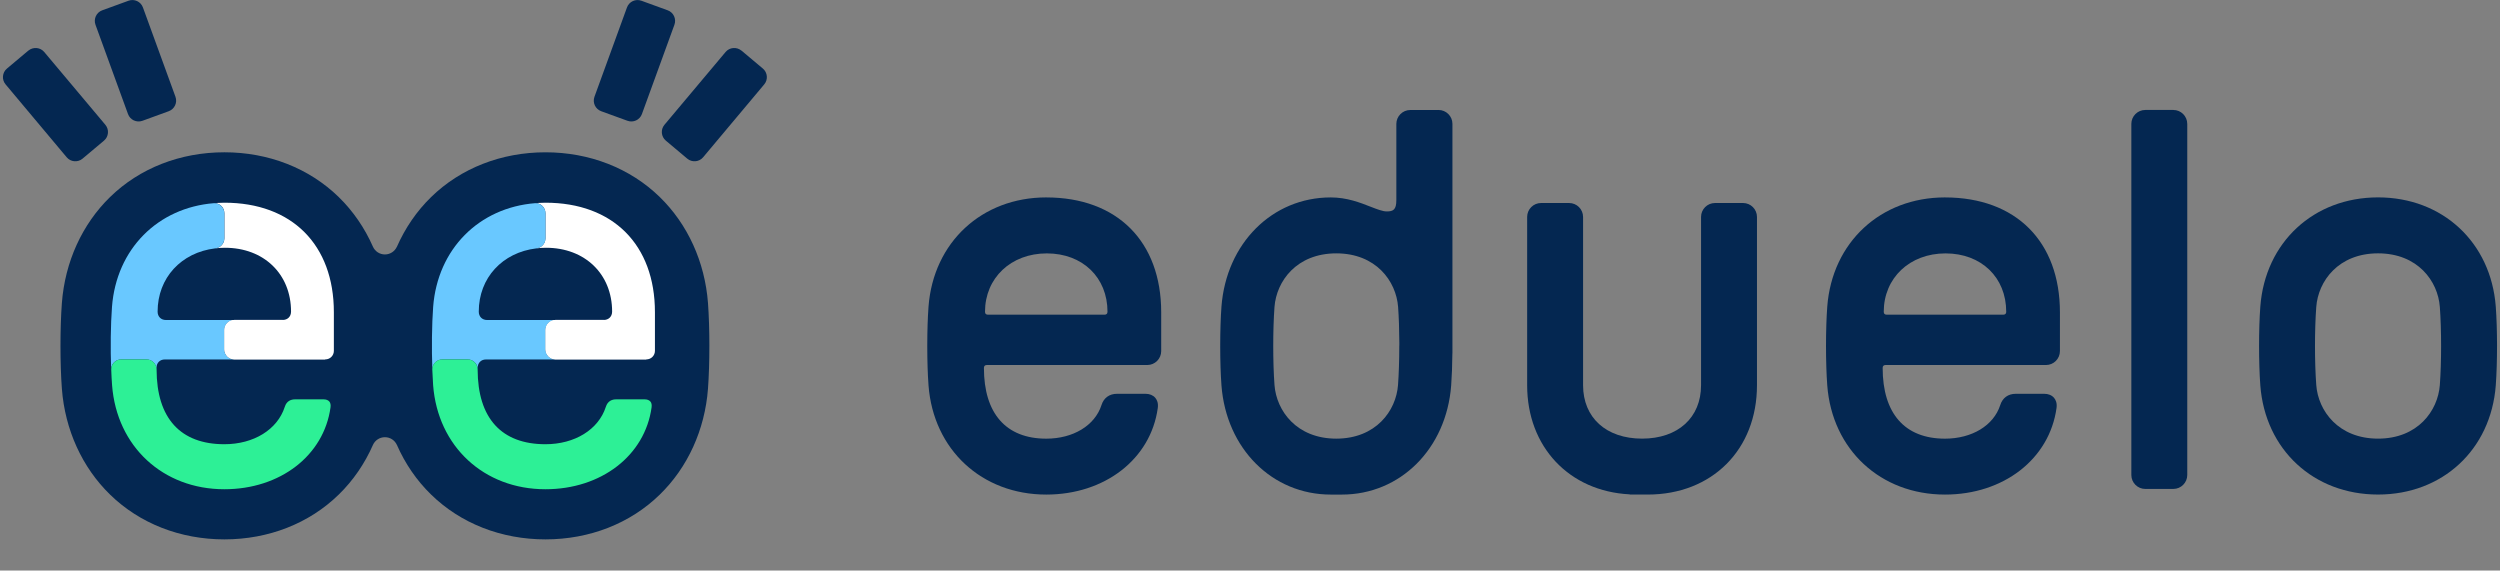
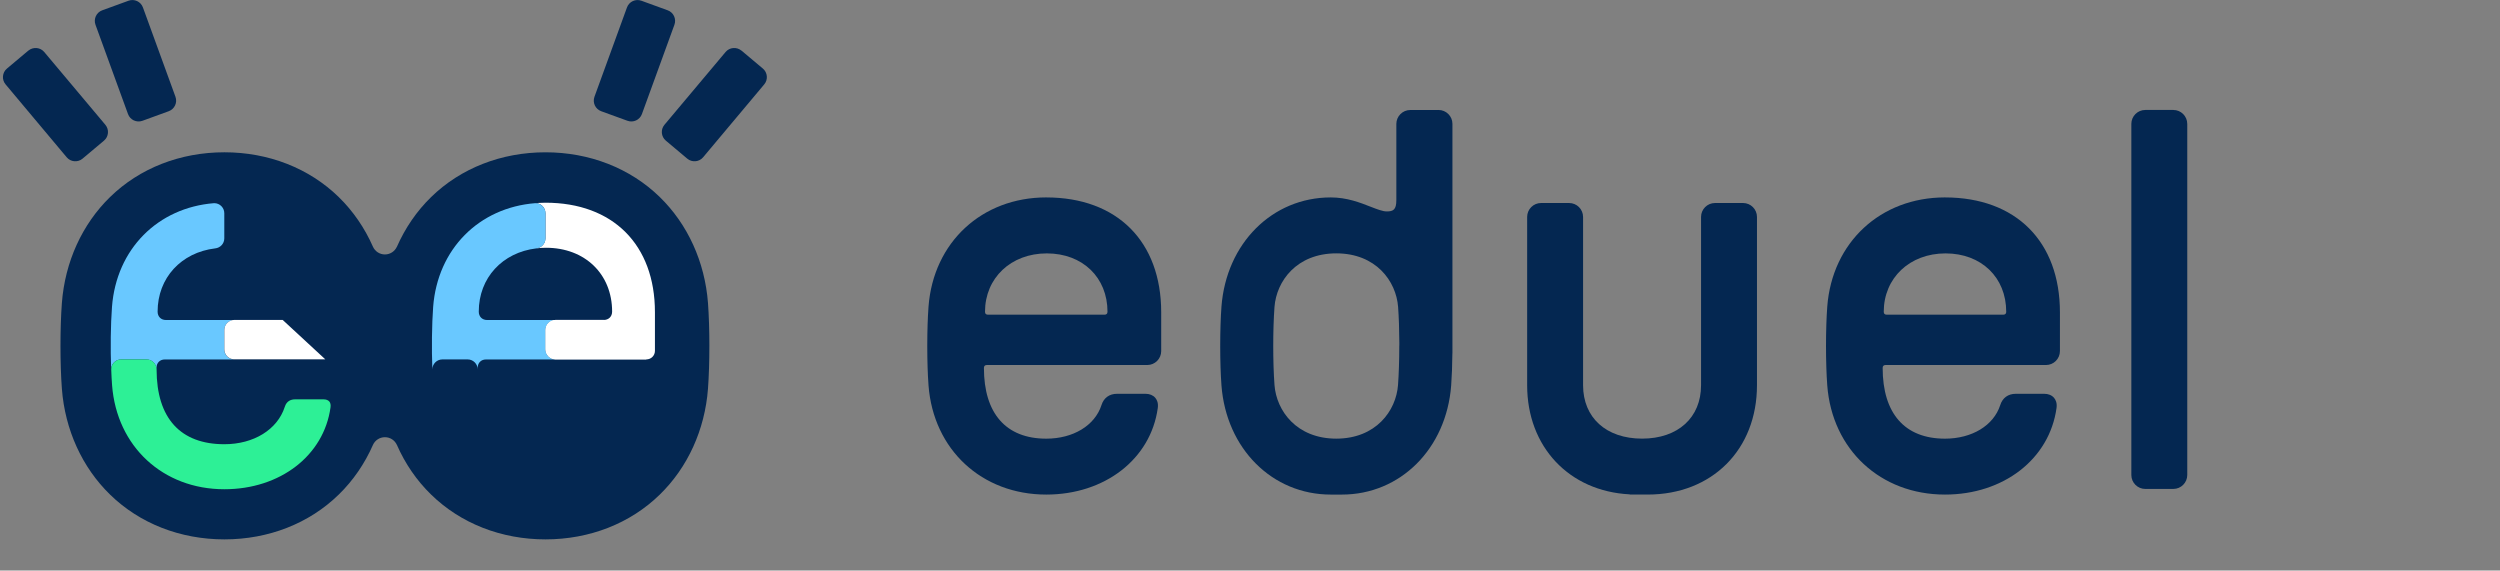
<svg xmlns="http://www.w3.org/2000/svg" viewBox="364.97 105.5 241 55" enable-background="new 364.97 105.5 241 55">
  <rect x="364.97" y="105.5" width="241" height="55" fill="#808080" stroke="none" />
  <g>
    <g>
      <g transform="translate(0 1)">
        <g />
        <g />
        <g />
        <g />
      </g>
    </g>
  </g>
  <g>
    <g transform="translate(0 1)">
      <g>
        <path fill="#042751" d="m433.22 133.71c-.302-3.961-1.951-7.588-4.647-10.215-2.852-2.781-6.768-4.313-11.02-4.313s-8.171 1.532-11.02 4.313c-1.397 1.36-2.511 2.996-3.304 4.8-0 0 0 0-.004 0-.201.435-.641.734-1.148.734-.51 0-.949-.3-1.149-.734-.795-1.806-1.909-3.438-3.306-4.801-2.853-2.781-6.769-4.313-11.02-4.313-4.258 0-8.174 1.532-11.02 4.313-2.695 2.626-4.346 6.254-4.646 10.215-.181 2.393-.181 5.867 0 8.268.301 3.955 1.951 7.578 4.646 10.203 2.853 2.783 6.768 4.316 11.02 4.316 4.254 0 8.17-1.533 11.02-4.316 1.398-1.361 2.512-2.994 3.306-4.801.2-.436.64-.732 1.149-.732.508 0 .947.297 1.148.732 0.0.002.002 0 .002 0 .793 1.809 1.904 3.439 3.306 4.801 2.852 2.783 6.767 4.316 11.02 4.316s8.171-1.533 11.02-4.316c2.696-2.625 4.346-6.25 4.647-10.205.178-2.399.178-5.874 0-8.266" />
        <path fill="#042751" d="m471.73 134.56c0 .178-.098.275-.278.275h-11.249c-.18 0-.278-.098-.278-.275 0-3.266 2.504-5.633 5.957-5.633 3.445 0 5.851 2.313 5.851 5.633m-5.903-11.03c-6.21 0-10.878 4.326-11.35 10.519-.162 2.171-.162 5.442 0 7.612.472 6.193 5.14 10.516 11.35 10.516 5.652 0 10.07-3.428 10.749-8.338.072-.504-.091-.818-.242-.992-.215-.25-.547-.385-.935-.385h-2.76c-.733 0-1.278.4-1.493 1.1-.636 1.959-2.724 3.225-5.319 3.225-3.878 0-6.01-2.422-6.01-6.822 0-.18.1-.277.278-.277h15.469c.74 0 1.343-.604 1.343-1.342v-3.734c0-6.832-4.244-11.08-11.08-11.08" />
        <path fill="#042751" d="m558.37 134.56c0 .178-.101.275-.279.275h-11.247c-.182 0-.28-.098-.28-.275 0-3.266 2.506-5.633 5.958-5.633 3.444 0 5.848 2.313 5.848 5.633m-5.903-11.03c-6.208 0-10.876 4.326-11.348 10.519-.162 2.171-.162 5.442 0 7.612.472 6.193 5.14 10.516 11.348 10.516 5.652 0 10.07-3.428 10.752-8.338.072-.504-.092-.818-.243-.992-.216-.25-.548-.385-.937-.385h-2.757c-.734 0-1.279.4-1.493 1.1-.636 1.959-2.725 3.225-5.321 3.225-3.876 0-6.01-2.422-6.01-6.822 0-.18.101-.277.279-.277h15.466c.742 0 1.344-.604 1.344-1.342v-3.734c0-6.832-4.246-11.08-11.08-11.08" />
        <path fill="#042751" d="m574.48 115.1h-2.706c-.741 0-1.343.604-1.343 1.345v33.844c0 .74.602 1.344 1.343 1.344h2.706c.74 0 1.342-.604 1.342-1.344v-33.844c-0-.742-.602-1.345-1.342-1.345" />
-         <path fill="#042751" d="m600.17 141.62c-.186 2.488-2.131 5.164-5.955 5.164s-5.771-2.678-5.957-5.164c-.164-2.219-.164-5.318 0-7.533.186-2.488 2.133-5.164 5.957-5.164 3.825 0 5.771 2.677 5.955 5.162.163 2.217.163 5.316 0 7.535m5.392-7.573c-.473-6.193-5.139-10.519-11.348-10.519-6.21 0-10.877 4.326-11.349 10.519-.161 2.171-.161 5.442 0 7.612.472 6.193 5.139 10.516 11.349 10.516 6.208 0 10.875-4.322 11.348-10.516.163-2.17.163-5.441 0-7.612" />
        <path fill="#042751" d="m499.86 137.82c0 1.375-.042 2.727-.121 3.799-.188 2.486-2.13 5.164-5.953 5.166-3.822-.002-5.765-2.68-5.955-5.166-.161-2.216-.161-5.316 0-7.531.189-2.488 2.134-5.164 5.958-5.164 3.825 0 5.768 2.677 5.958 5.162.071.989.115 2.211.119 3.474h-.001v.262m3.778-22.718h-2.723c-.74 0-1.343.604-1.343 1.345v7.345c0 .925-.299 1.088-.927 1.088-.382 0-.92-.207-1.542-.449-1.026-.404-2.304-.902-3.853-.902-5.64 0-10.07 4.424-10.536 10.519-.161 2.17-.161 5.443 0 7.613.464 6.09 4.896 10.514 10.536 10.514h1.071c5.642 0 10.07-4.424 10.537-10.514.065-.867.105-1.934.117-3.09.004-.02.005-.038.005-.038v-22.09c.002-.741-.6-1.345-1.342-1.345" />
        <path fill="#042751" d="m533 124.07h-2.703c-.743 0-1.346.603-1.346 1.344v16.224c0 3.127-2.23 5.146-5.685 5.146-3.457 0-5.688-2.02-5.688-5.146v-16.224c0-.741-.603-1.344-1.346-1.344h-2.703c-.74 0-1.342.603-1.342 1.344v16.224c0 5.939 4.051 10.225 9.891 10.518l-.004.02h1.731c6.203 0 10.537-4.33 10.537-10.537v-16.224c.002-.742-.603-1.345-1.342-1.345" />
        <path fill="#042751" d="m377.36 104.57l-2.539.925c-.56.204-.85.825-.647 1.388l3.137 8.616c.204.559.827.848 1.388.646l2.539-.925c.56-.206.85-.826.647-1.39l-3.138-8.616c-.203-.557-.826-.851-1.387-.644" />
        <path fill="#042751" d="m367.71 109.37l-2.071 1.74c-.456.381-.517 1.068-.132 1.522l5.893 7.03c.383.456 1.068.515 1.523.135l2.073-1.74c.456-.383.515-1.066.134-1.524l-5.895-7.02c-.381-.458-1.068-.515-1.525-.137" />
        <path fill="#042751" d="m426.8 104.57l2.54.925c.559.204.85.825.645 1.388l-3.136 8.616c-.203.559-.827.848-1.385.646l-2.542-.925c-.56-.206-.851-.826-.646-1.39l3.136-8.616c.204-.557.826-.851 1.388-.644" />
        <path fill="#042751" d="m436.44 109.37l2.071 1.74c.455.381.515 1.068.132 1.522l-5.894 7.03c-.382.456-1.069.515-1.523.135l-2.071-1.74c-.455-.383-.517-1.066-.136-1.524l5.896-7.02c.383-.458 1.069-.515 1.525-.137" />
      </g>
-       <path fill="#fff" d="m386.6 124.04c-.299 0-.969.039-.969.039.532 0 .969.434.969.968v2.429c0 .503-.391.917-.883.962v.002c.305-.036.614-.056.936-.056 3.752 0 6.373 2.532 6.373 6.154 0 .475-.33.805-.803.805h-4.658c-.532 0-.967.436-.967.967v1.865c0 .537.435.97.967.97h8.769c.452 0 .82-.366.82-.82v-3.729c-0-6.508-4.046-10.555-10.554-10.556" />
      <g>
        <path fill="#69c8ff" d="m386.13 128.4c.023 0 .047-0.0.07-.006-.023.005-.047.006-.07.006" />
        <path fill="#69c8ff" d="m386.59 138.18v-1.864c0-.532.435-.967.967-.967h-6.59c-.474 0-.804-.33-.804-.805 0-3.263 2.284-5.708 5.548-6.1h-.002v-0c.492-.046.883-.459.883-.963v-2.429c0-.531-.434-.966-.965-.967h-.004l-.019 0c-5.425.432-9.415 4.419-9.838 9.991-.129 1.688-.155 4.05-.081 6.03.004-.525.437-.96.966-.96h2.437c.533 0 .969.438.969.97h.002c-.002-.055-.002-.107-.002-.16 0-.476.33-.805.801-.805h6.698c-.533 0-.967-.432-.966-.968" />
      </g>
      <path fill="#2df096" d="m396.71 143.2c-.113-.129-.306-.203-.54-.203h-2.758c-.35 0-.808.127-.993.732-.708 2.184-2.993 3.594-5.821 3.594-4.212 0-6.529-2.48-6.533-7.211 0-.531-.436-.969-.969-.969h-2.437c-.532 0-.967.438-.967.969.019.543.046 1.059.081 1.521.449 5.908 4.902 10.03 10.824 10.03 5.383 0 9.592-3.244 10.234-7.885.036-.252-.005-.447-.12-.58" />
      <g>
        <path fill="#fff" d="m392.22 135.34h-4.658c-.532 0-.967.436-.967.967v1.865c0 .537.435.97.967.97h8.769" />
        <path fill="#fff" d="m417.55 124.04c-.297 0-.968.039-.968.039.533 0 .968.434.968.968v2.429c0 .503-.39.917-.881.962v.002c.302-.036.614-.056.937-.056 3.751 0 6.373 2.532 6.373 6.154 0 .475-.332.805-.805.805h-4.656c-.532 0-.969.436-.969.967v1.865c0 .537.437.97.969.97h8.768c.451 0 .82-.366.82-.82v-3.729c-0-6.508-4.047-10.555-10.556-10.556" />
      </g>
      <g>
-         <path fill="#69c8ff" d="m417.09 128.4c.023 0 .046-0.0.07-.006-.024.005-.047.006-.07.006" />
        <path fill="#69c8ff" d="m417.55 138.18v-1.864c0-.532.437-.967.968-.967h-6.592c-.472 0-.803-.33-.803-.805 0-3.263 2.283-5.708 5.549-6.1v-0c.492-.046.881-.459.881-.963v-2.429c0-.531-.432-.966-.963-.967h-.004l-.018 0c-5.428.432-9.415 4.419-9.842 9.991-.126 1.688-.152 4.05-.079 6.03.005-.525.438-.96.968-.96h2.436c.533 0 .969.438.969.97 0-.055-.002-.107-.002-.16 0-.476.33-.805.803-.805h6.699c-.532 0-.969-.432-.97-.968" />
      </g>
-       <path fill="#2df096" d="m427.66 143.2c-.113-.129-.305-.203-.54-.203h-2.759c-.35 0-.805.127-.992.732-.707 2.184-2.994 3.594-5.82 3.594-4.212 0-6.531-2.48-6.534-7.211 0-.531-.435-.969-.968-.969h-2.436c-.533 0-.969.438-.969.969.02.543.047 1.059.081 1.521.45 5.908 4.902 10.03 10.825 10.03 5.384 0 9.593-3.244 10.234-7.885.035-.252-.005-.447-.12-.58" />
      <path fill="#fff" d="m423.18 135.34h-4.658c-.531 0-.968.436-.968.967v1.865c0 .537.437.97.968.97h8.769" />
    </g>
  </g>
</svg>